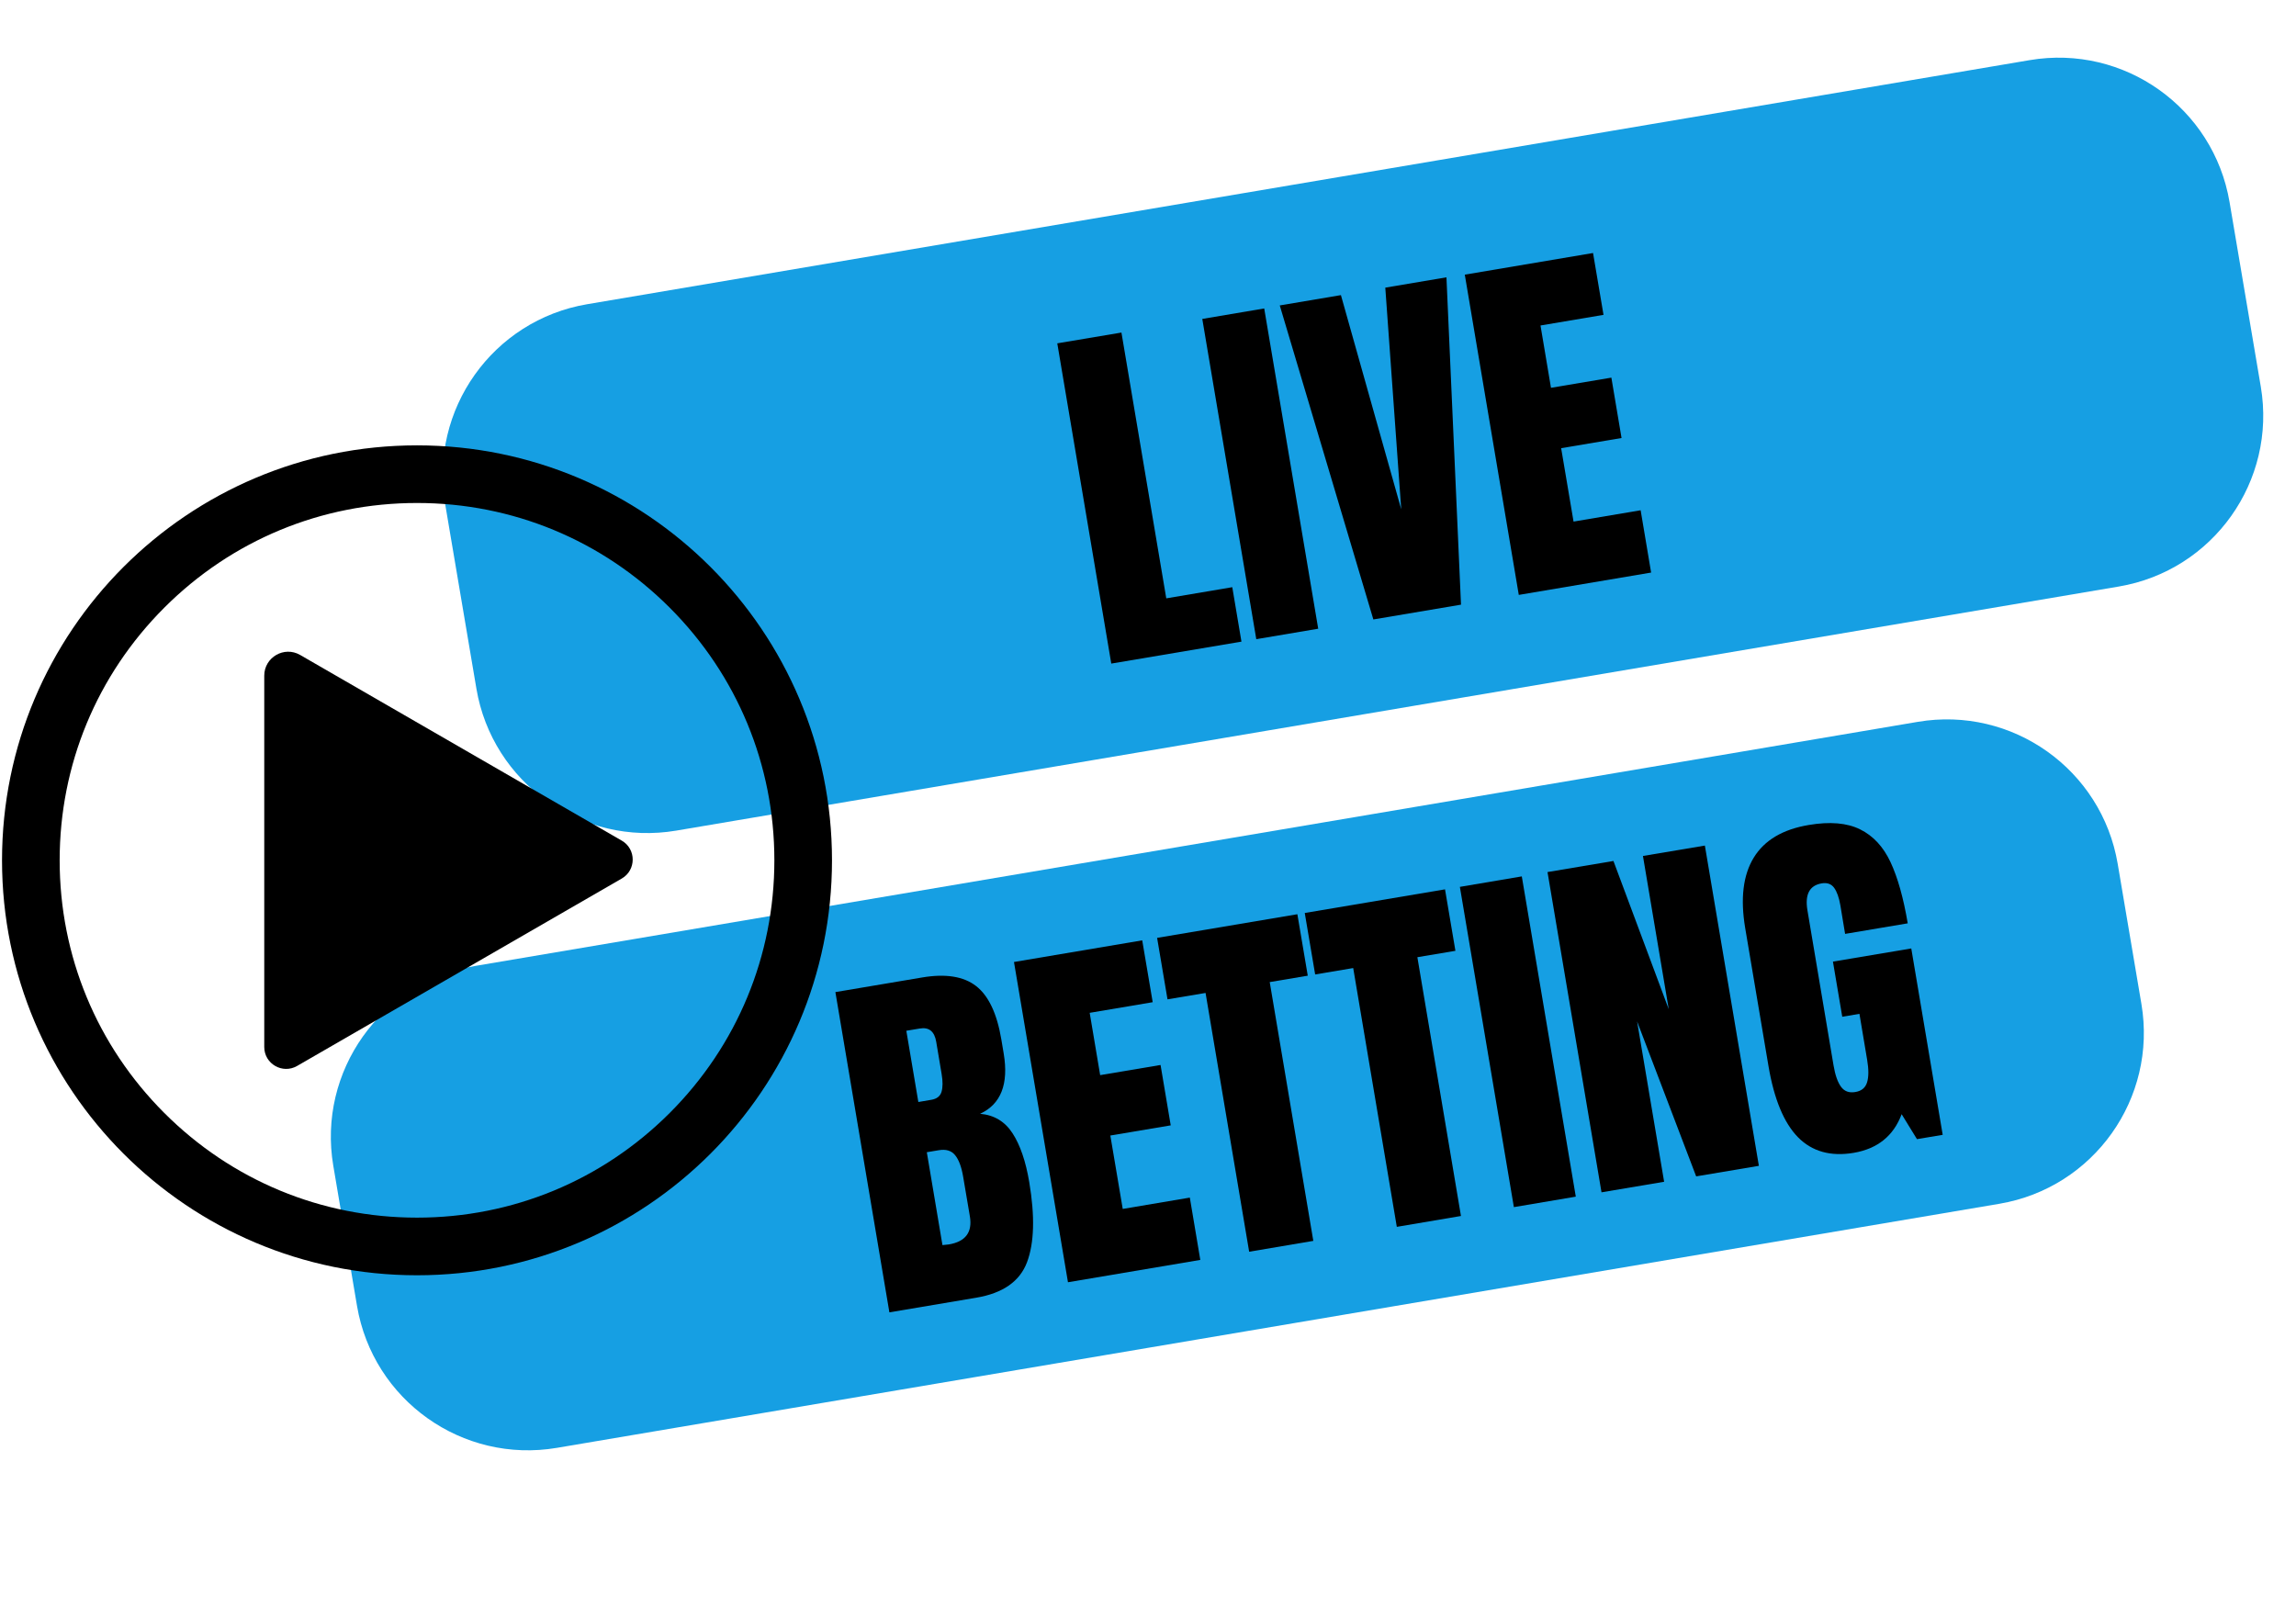
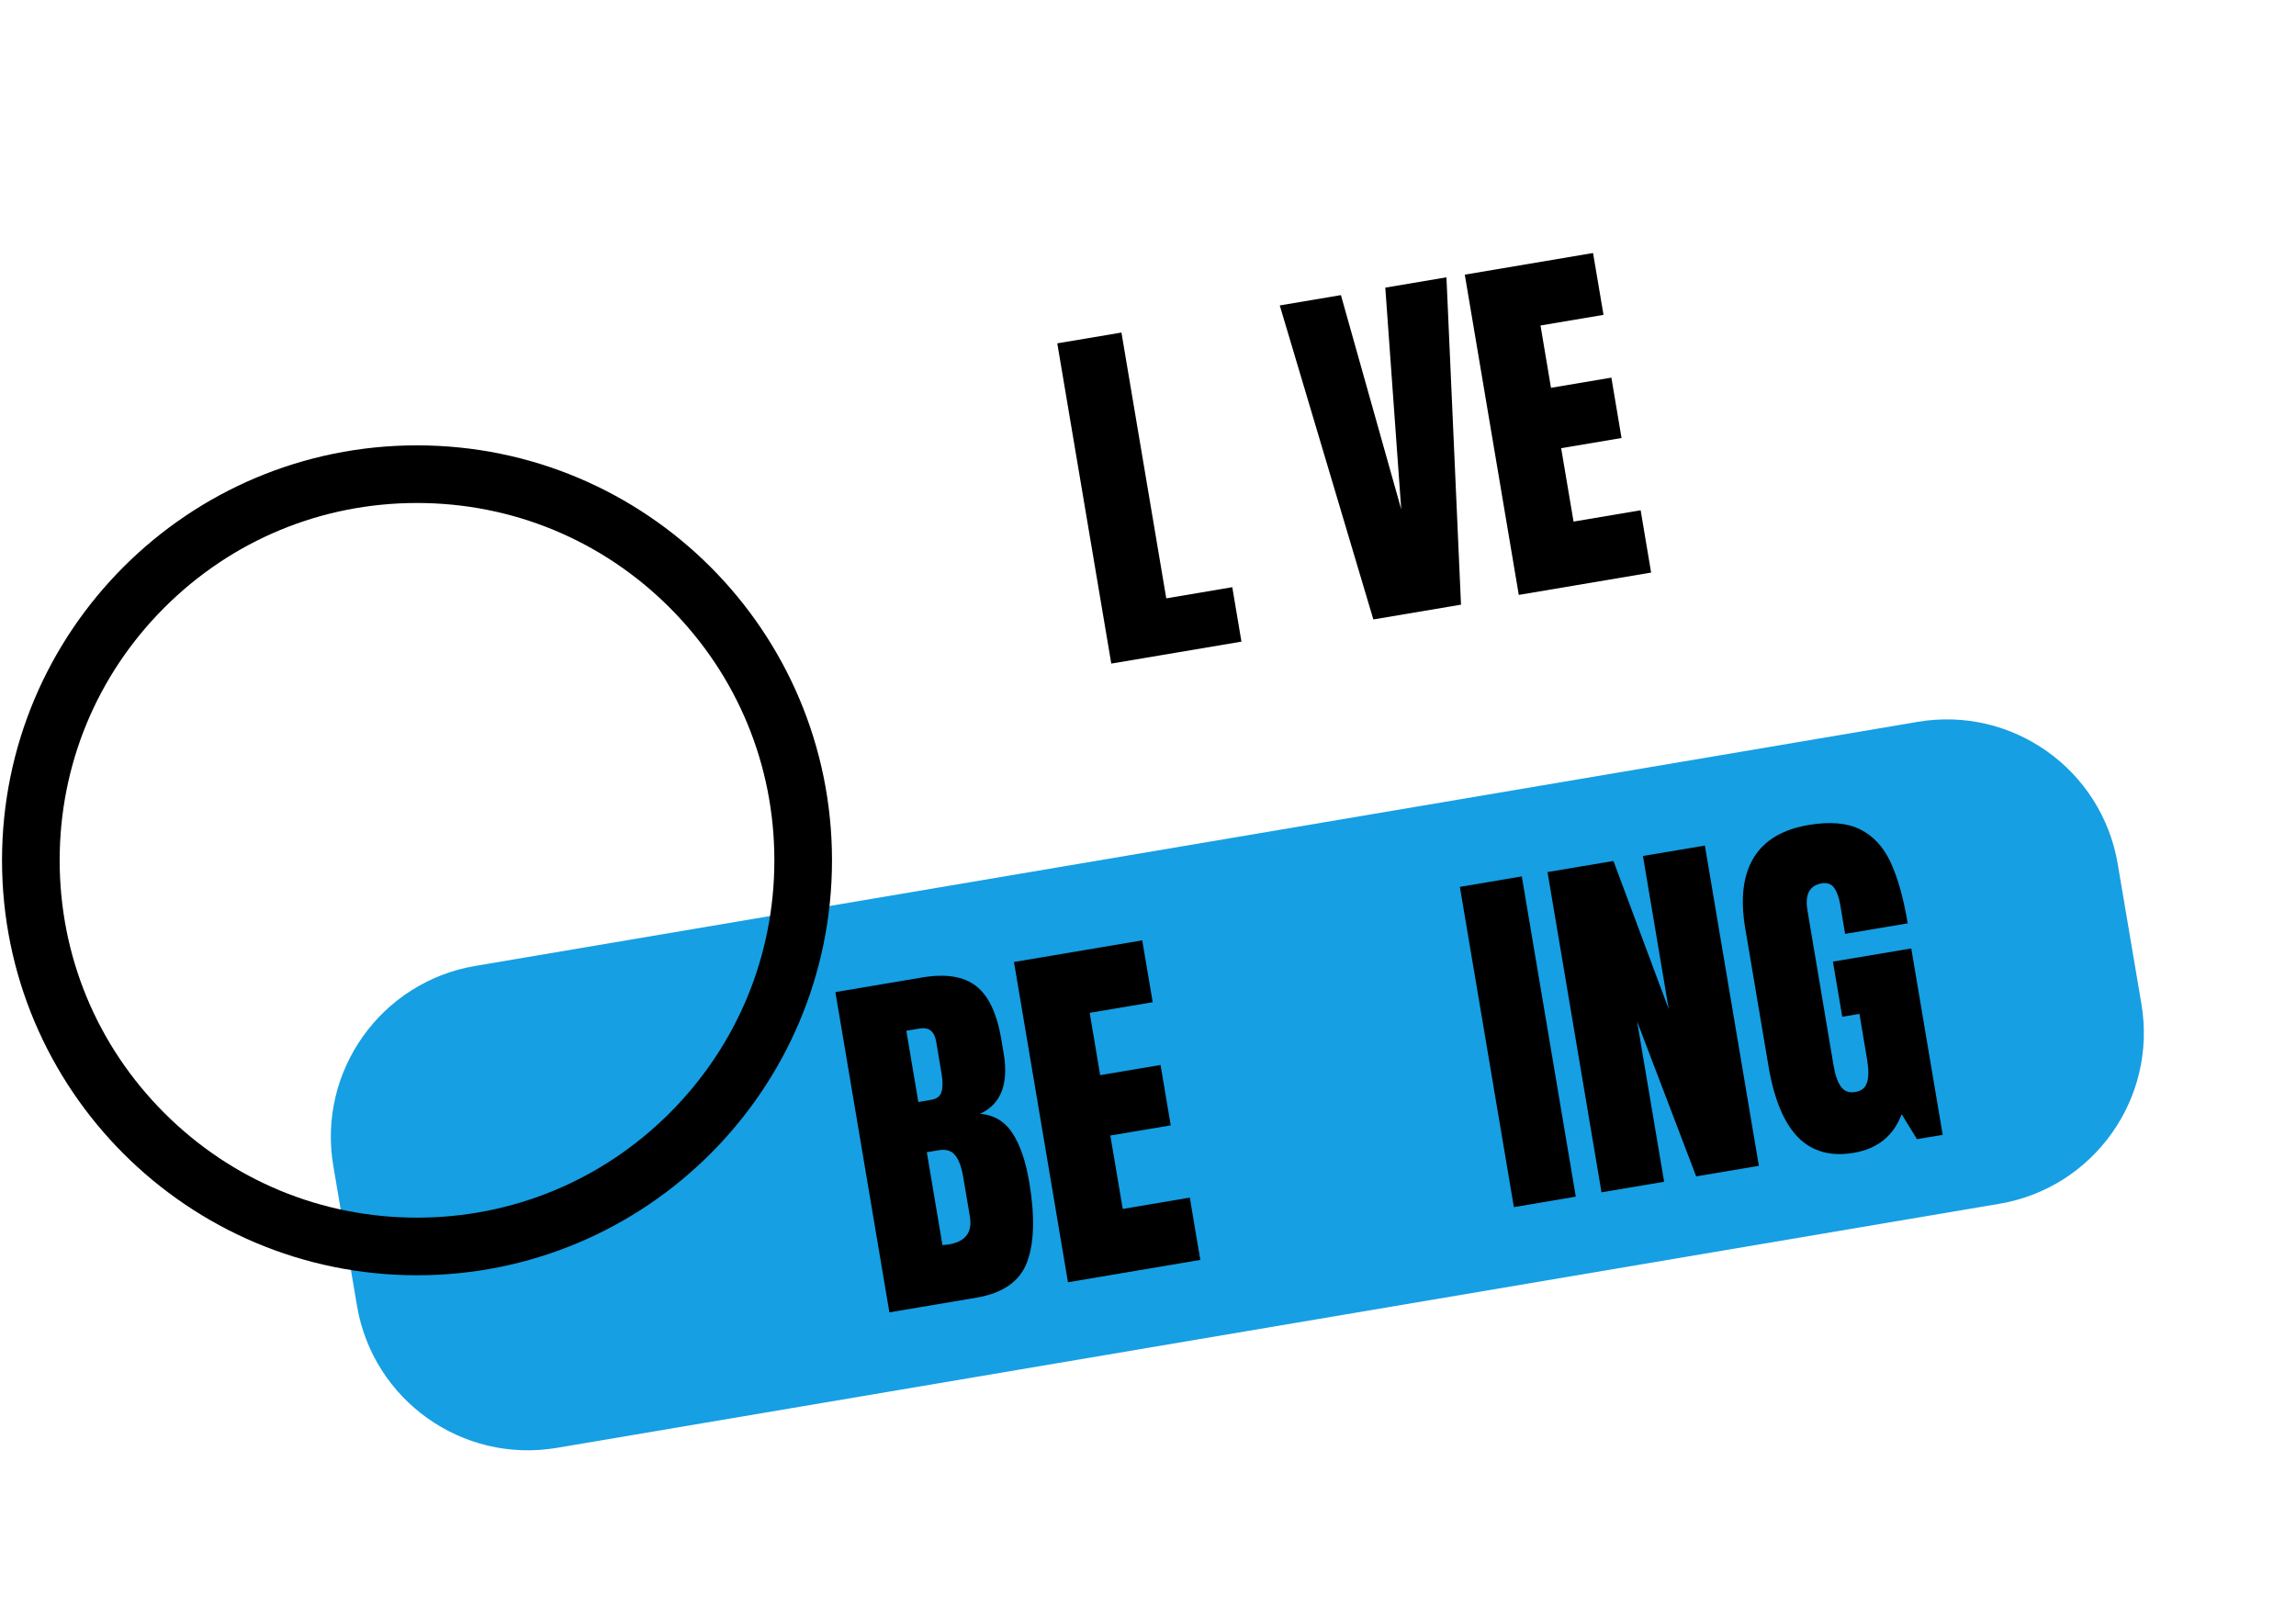
<svg xmlns="http://www.w3.org/2000/svg" width="621" viewBox="0 0 465.75 326.25" height="435" preserveAspectRatio="xMidYMid meet">
  <defs>
    <g />
    <clipPath id="ce4c8e1875">
-       <path d="M 89 11 L 460 11 L 460 170 L 89 170 Z M 89 11 " clip-rule="nonzero" />
-     </clipPath>
+       </clipPath>
    <clipPath id="705f5310fe">
      <path d="M 84.434 67.582 L 446.523 6.309 L 464.594 113.102 L 102.508 174.375 Z M 84.434 67.582 " clip-rule="nonzero" />
    </clipPath>
    <clipPath id="485a0be1d6">
      <path d="M 119.109 61.715 L 411.727 12.199 C 430.879 8.957 449.031 21.855 452.273 41.008 L 458.609 78.445 C 461.848 97.598 448.949 115.75 429.801 118.988 L 137.184 168.504 C 118.031 171.746 99.879 158.848 96.637 139.699 L 90.301 102.258 C 87.062 83.105 99.961 64.957 119.109 61.715 Z M 119.109 61.715 " clip-rule="nonzero" />
    </clipPath>
    <clipPath id="b5de760bd7">
      <path d="M 67 145 L 435 145 L 435 295 L 67 295 Z M 67 145 " clip-rule="nonzero" />
    </clipPath>
    <clipPath id="c770cee99b">
      <path d="M 61.742 201.82 L 423.797 140.555 L 440.344 238.324 L 78.289 299.594 Z M 61.742 201.82 " clip-rule="nonzero" />
    </clipPath>
    <clipPath id="93f2035f26">
      <path d="M 96.418 195.953 L 389.035 146.438 C 408.188 143.195 426.34 156.094 429.582 175.246 L 434.391 203.664 C 437.629 222.812 424.73 240.965 405.582 244.207 L 112.965 293.723 C 93.812 296.965 75.66 284.066 72.418 264.914 L 67.609 236.496 C 64.371 217.348 77.27 199.195 96.418 195.953 Z M 96.418 195.953 " clip-rule="nonzero" />
    </clipPath>
    <clipPath id="7a8a45e8dd">
      <path d="M 0.41 90.348 L 168.773 90.348 L 168.773 258.711 L 0.41 258.711 Z M 0.41 90.348 " clip-rule="nonzero" />
    </clipPath>
  </defs>
  <g clip-path="url(#ce4c8e1875)">
    <g clip-path="url(#705f5310fe)">
      <g clip-path="url(#485a0be1d6)">
        <path fill="#169fe3" d="M 84.434 67.582 L 446.523 6.309 L 464.594 113.102 L 102.508 174.375 Z M 84.434 67.582 " fill-opacity="1" fill-rule="nonzero" />
      </g>
    </g>
  </g>
  <g clip-path="url(#b5de760bd7)">
    <g clip-path="url(#c770cee99b)">
      <g clip-path="url(#93f2035f26)">
        <path fill="#169fe3" d="M 61.742 201.82 L 423.797 140.555 L 440.344 238.324 L 78.289 299.594 Z M 61.742 201.82 " fill-opacity="1" fill-rule="nonzero" />
      </g>
    </g>
  </g>
-   <path fill="#000000" d="M 126.125 170.535 L 60.887 132.871 C 57.652 131 53.605 133.336 53.605 137.074 L 53.605 212.402 C 53.605 215.82 57.309 217.957 60.27 216.246 L 126.125 178.227 C 129.086 176.516 129.086 172.242 126.125 170.535 " fill-opacity="1" fill-rule="nonzero" />
  <g clip-path="url(#7a8a45e8dd)">
    <path fill="#000000" d="M 135.848 225.789 C 122.156 239.48 103.953 247.02 84.59 247.02 C 65.227 247.02 47.023 239.48 33.332 225.789 C 19.641 212.098 12.102 193.895 12.102 174.531 C 12.102 155.168 19.641 136.965 33.332 123.273 C 47.023 109.582 65.227 102.039 84.59 102.039 C 103.953 102.039 122.156 109.582 135.848 123.273 C 149.539 136.965 157.082 155.168 157.082 174.531 C 157.082 193.895 149.539 212.098 135.848 225.789 Z M 84.59 90.348 C 38.098 90.348 0.41 128.039 0.41 174.531 C 0.41 221.023 38.098 258.711 84.59 258.711 C 131.082 258.711 168.773 221.023 168.773 174.531 C 168.773 128.039 131.082 90.348 84.59 90.348 " fill-opacity="1" fill-rule="nonzero" />
  </g>
  <g fill="#000000" fill-opacity="1">
    <g transform="translate(222.55, 135.105)">
      <g>
        <path d="M 2.875 -0.484 L -8.078 -65.453 L 4.938 -67.641 L 14.031 -13.719 L 27.422 -15.984 L 29.281 -4.938 Z M 2.875 -0.484 " />
      </g>
    </g>
  </g>
  <g fill="#000000" fill-opacity="1">
    <g transform="translate(252.575, 130.044)">
      <g>
-         <path d="M 2.266 -0.375 L -8.688 -65.344 L 3.875 -67.469 L 14.828 -2.5 Z M 2.266 -0.375 " />
-       </g>
+         </g>
    </g>
  </g>
  <g fill="#000000" fill-opacity="1">
    <g transform="translate(269.744, 127.15)">
      <g>
        <path d="M 8.844 -1.484 L -10.141 -65.188 L 2.266 -67.281 L 14.5 -23.828 L 11.266 -68.797 L 23.672 -70.891 L 26.625 -4.484 Z M 8.844 -1.484 " />
      </g>
    </g>
  </g>
  <g fill="#000000" fill-opacity="1">
    <g transform="translate(305.215, 121.171)">
      <g>
        <path d="M 2.875 -0.484 L -8.078 -65.453 L 17.938 -69.844 L 20.062 -57.297 L 7.281 -55.141 L 9.406 -42.5 L 21.656 -44.562 L 23.719 -32.312 L 11.469 -30.25 L 13.984 -15.359 L 27.594 -17.656 L 29.719 -5.016 Z M 2.875 -0.484 " />
      </g>
    </g>
  </g>
  <g fill="#000000" fill-opacity="1">
    <g transform="translate(177.539, 266.717)">
      <g>
        <path d="M -8.078 -65.453 L 9.531 -68.422 C 14.281 -69.223 17.922 -68.645 20.453 -66.688 C 22.984 -64.727 24.691 -61.129 25.578 -55.891 L 26.062 -53 C 27.102 -46.801 25.508 -42.723 21.281 -40.766 C 24.125 -40.516 26.316 -39.195 27.859 -36.812 C 29.41 -34.426 30.539 -31.117 31.25 -26.891 C 32.414 -19.973 32.266 -14.562 30.797 -10.656 C 29.328 -6.758 25.891 -4.359 20.484 -3.453 L 2.875 -0.484 Z M 11.406 -43.609 C 12.508 -43.797 13.191 -44.336 13.453 -45.234 C 13.723 -46.141 13.727 -47.348 13.469 -48.859 L 12.375 -55.375 C 12.02 -57.488 10.906 -58.383 9.031 -58.062 L 6.312 -57.609 L 8.75 -43.156 Z M 14.953 -14.266 C 18.328 -14.836 19.742 -16.734 19.203 -19.953 L 17.828 -28.062 C 17.492 -30.02 16.953 -31.457 16.203 -32.375 C 15.461 -33.289 14.359 -33.625 12.891 -33.375 L 10.469 -32.969 L 13.641 -14.125 Z M 14.953 -14.266 " />
      </g>
    </g>
  </g>
  <g fill="#000000" fill-opacity="1">
    <g transform="translate(213.766, 260.611)">
      <g>
        <path d="M 2.875 -0.484 L -8.078 -65.453 L 17.938 -69.844 L 20.062 -57.297 L 7.281 -55.141 L 9.406 -42.5 L 21.656 -44.562 L 23.719 -32.312 L 11.469 -30.25 L 13.984 -15.359 L 27.594 -17.656 L 29.719 -5.016 Z M 2.875 -0.484 " />
      </g>
    </g>
  </g>
  <g fill="#000000" fill-opacity="1">
    <g transform="translate(244.926, 255.358)">
      <g>
-         <path d="M 8.469 -1.422 L -0.375 -53.922 L -8.094 -52.625 L -10.203 -65.094 L 18.25 -69.891 L 20.359 -57.422 L 12.641 -56.125 L 21.484 -3.625 Z M 8.469 -1.422 " />
-       </g>
+         </g>
    </g>
  </g>
  <g fill="#000000" fill-opacity="1">
    <g transform="translate(274.877, 250.31)">
      <g>
-         <path d="M 8.469 -1.422 L -0.375 -53.922 L -8.094 -52.625 L -10.203 -65.094 L 18.25 -69.891 L 20.359 -57.422 L 12.641 -56.125 L 21.484 -3.625 Z M 8.469 -1.422 " />
-       </g>
+         </g>
    </g>
  </g>
  <g fill="#000000" fill-opacity="1">
    <g transform="translate(304.827, 245.261)">
      <g>
        <path d="M 2.266 -0.375 L -8.688 -65.344 L 3.875 -67.469 L 14.828 -2.5 Z M 2.266 -0.375 " />
      </g>
    </g>
  </g>
  <g fill="#000000" fill-opacity="1">
    <g transform="translate(321.995, 242.367)">
      <g>
        <path d="M 2.875 -0.484 L -8.078 -65.453 L 5.297 -67.703 L 16.516 -37.625 L 11.281 -68.719 L 23.844 -70.828 L 34.797 -5.859 L 22.078 -3.719 L 10.094 -35.156 L 15.578 -2.625 Z M 2.875 -0.484 " />
      </g>
    </g>
    <g transform="translate(359.66, 236.018)">
      <g>
        <path d="M 16.344 -2.141 C 11.664 -1.359 7.898 -2.422 5.047 -5.328 C 2.203 -8.242 0.211 -13.055 -0.922 -19.766 L -5.641 -47.734 C -6.648 -53.734 -6.07 -58.5 -3.906 -62.031 C -1.75 -65.562 1.969 -67.77 7.25 -68.656 C 11.539 -69.383 15.016 -69.086 17.672 -67.766 C 20.328 -66.453 22.383 -64.234 23.844 -61.109 C 25.301 -57.984 26.461 -53.848 27.328 -48.703 L 14.625 -46.562 L 13.656 -52.391 C 13.383 -53.961 12.961 -55.141 12.391 -55.922 C 11.816 -56.703 10.977 -57 9.875 -56.812 C 7.406 -56.395 6.441 -54.57 6.984 -51.344 L 12.281 -19.875 C 12.613 -17.914 13.117 -16.473 13.797 -15.547 C 14.473 -14.617 15.441 -14.266 16.703 -14.484 C 17.953 -14.691 18.742 -15.344 19.078 -16.438 C 19.422 -17.539 19.426 -19.07 19.094 -21.031 L 17.531 -30.344 L 14.047 -29.75 L 12.156 -40.938 L 28.047 -43.609 L 34.422 -5.797 L 29.203 -4.922 L 26.094 -9.984 C 24.445 -5.578 21.195 -2.961 16.344 -2.141 Z M 16.344 -2.141 " />
      </g>
    </g>
  </g>
</svg>